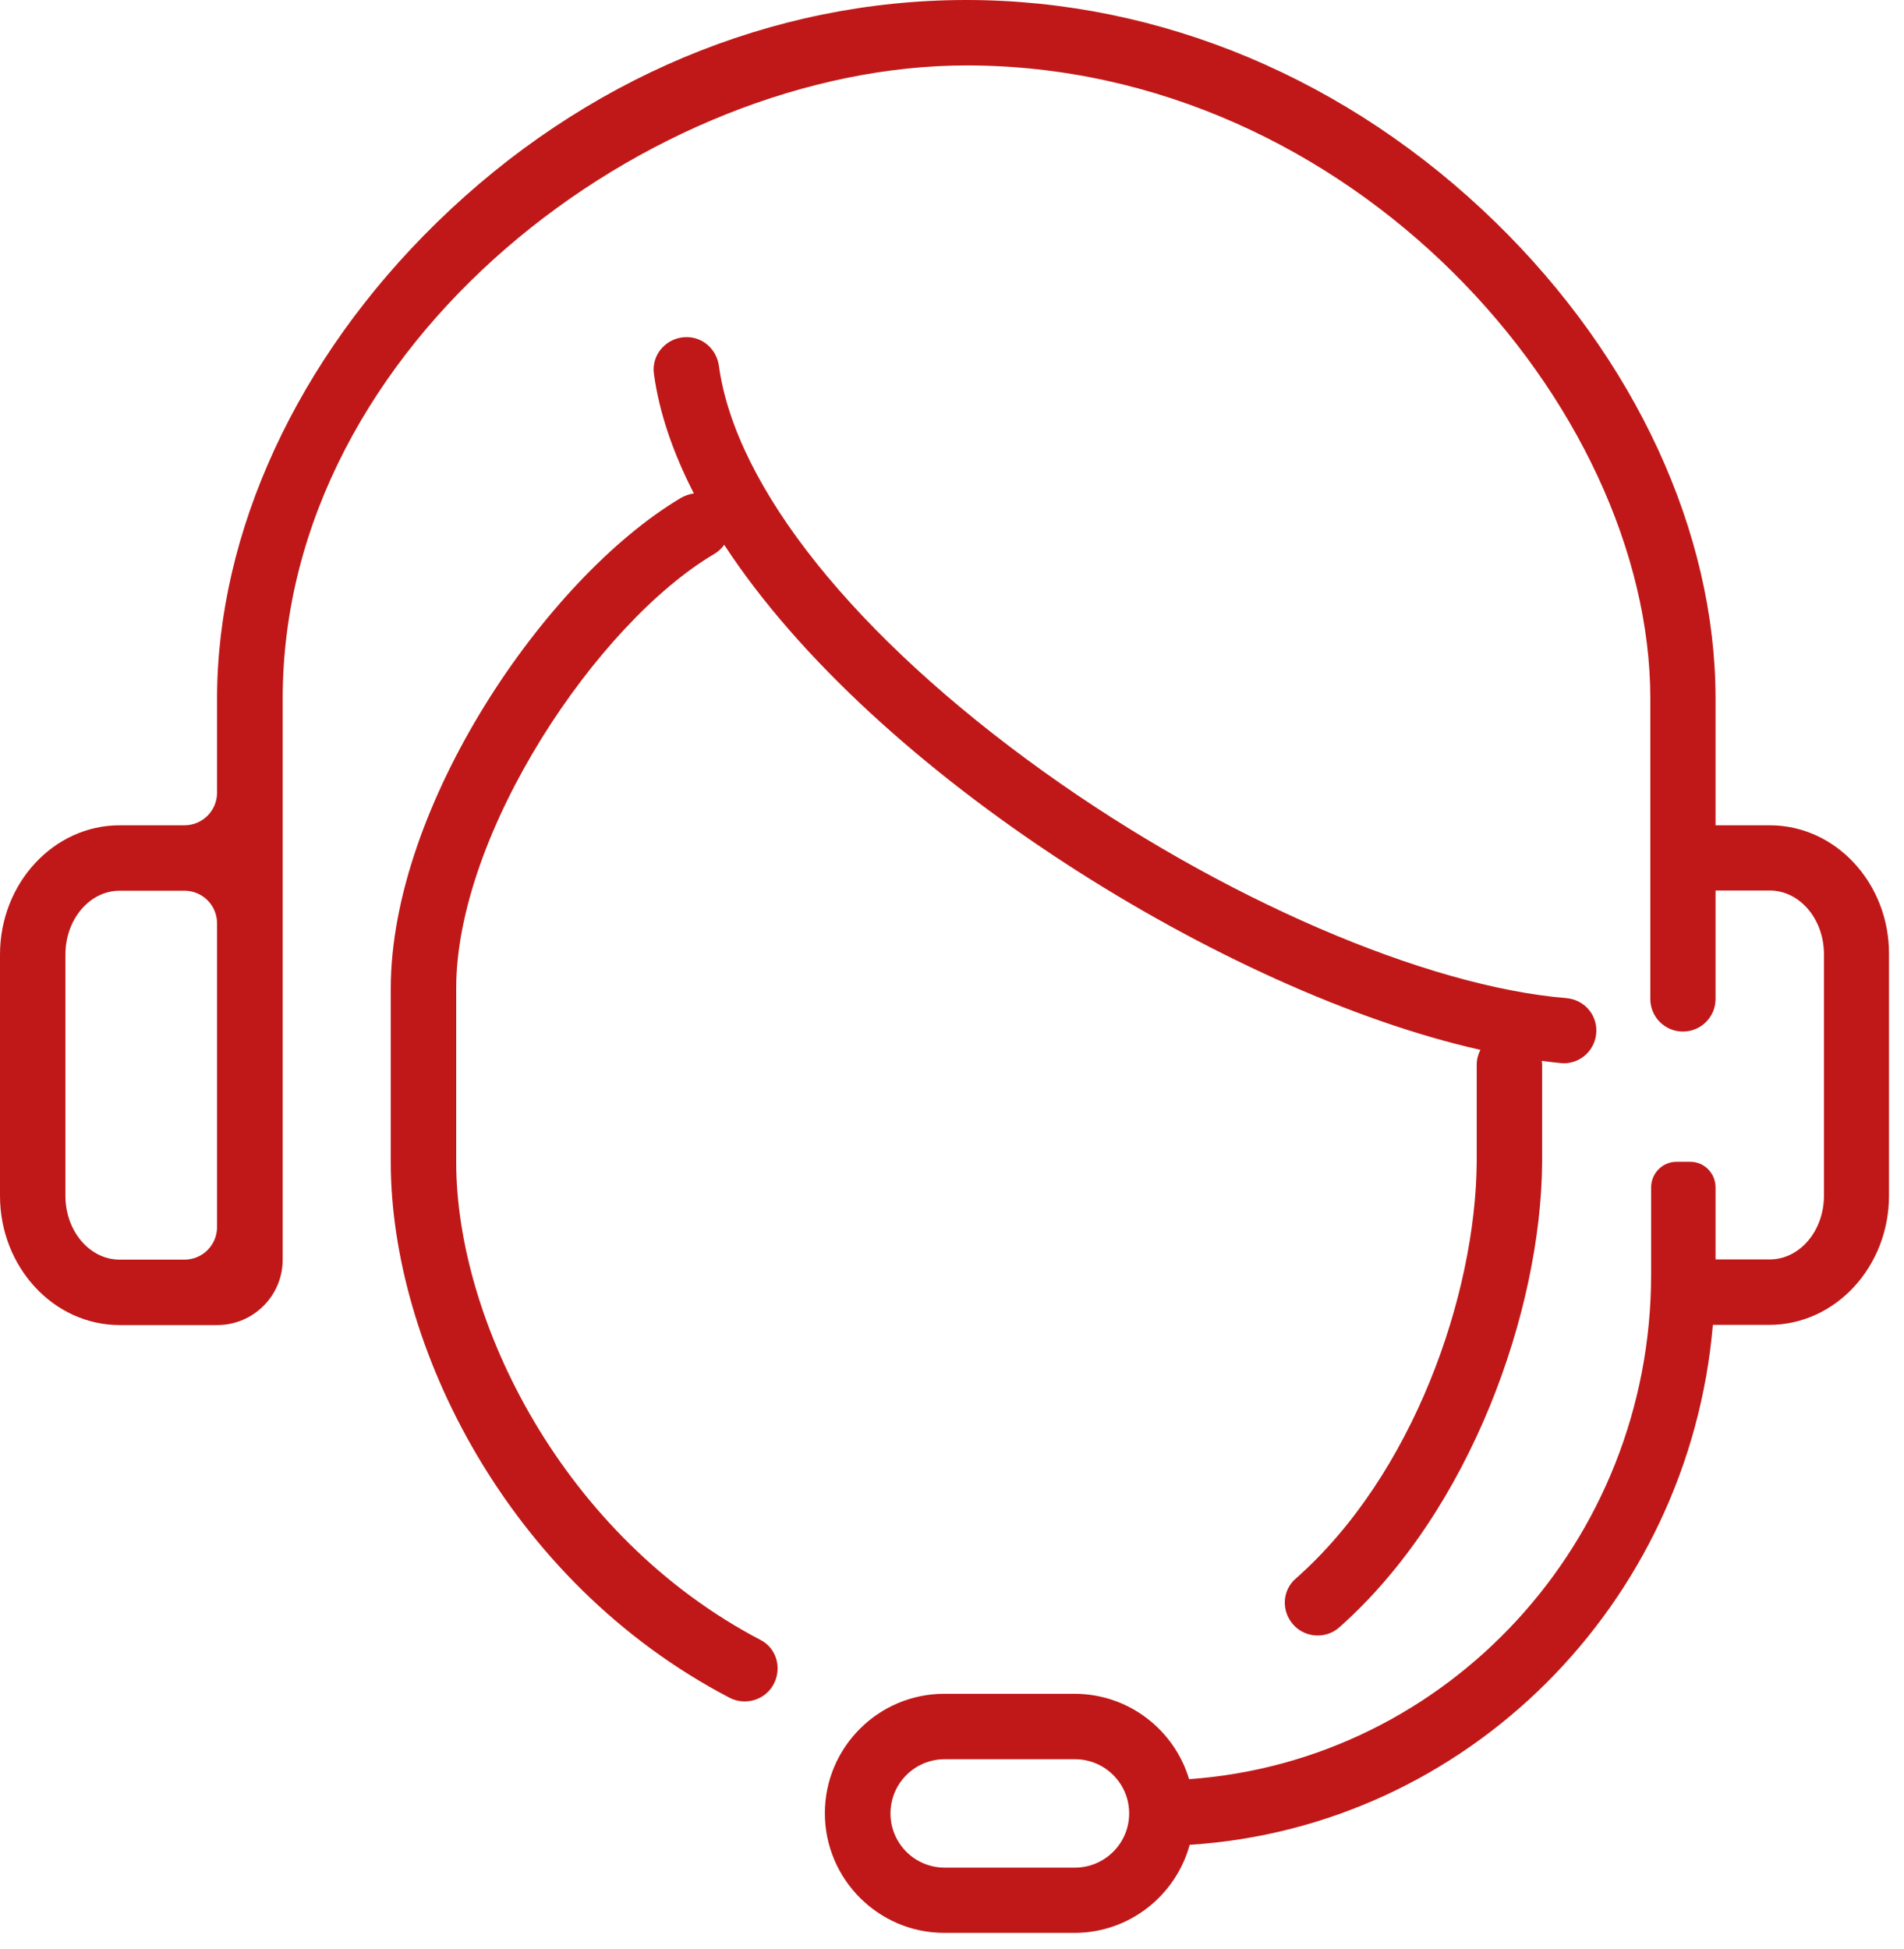
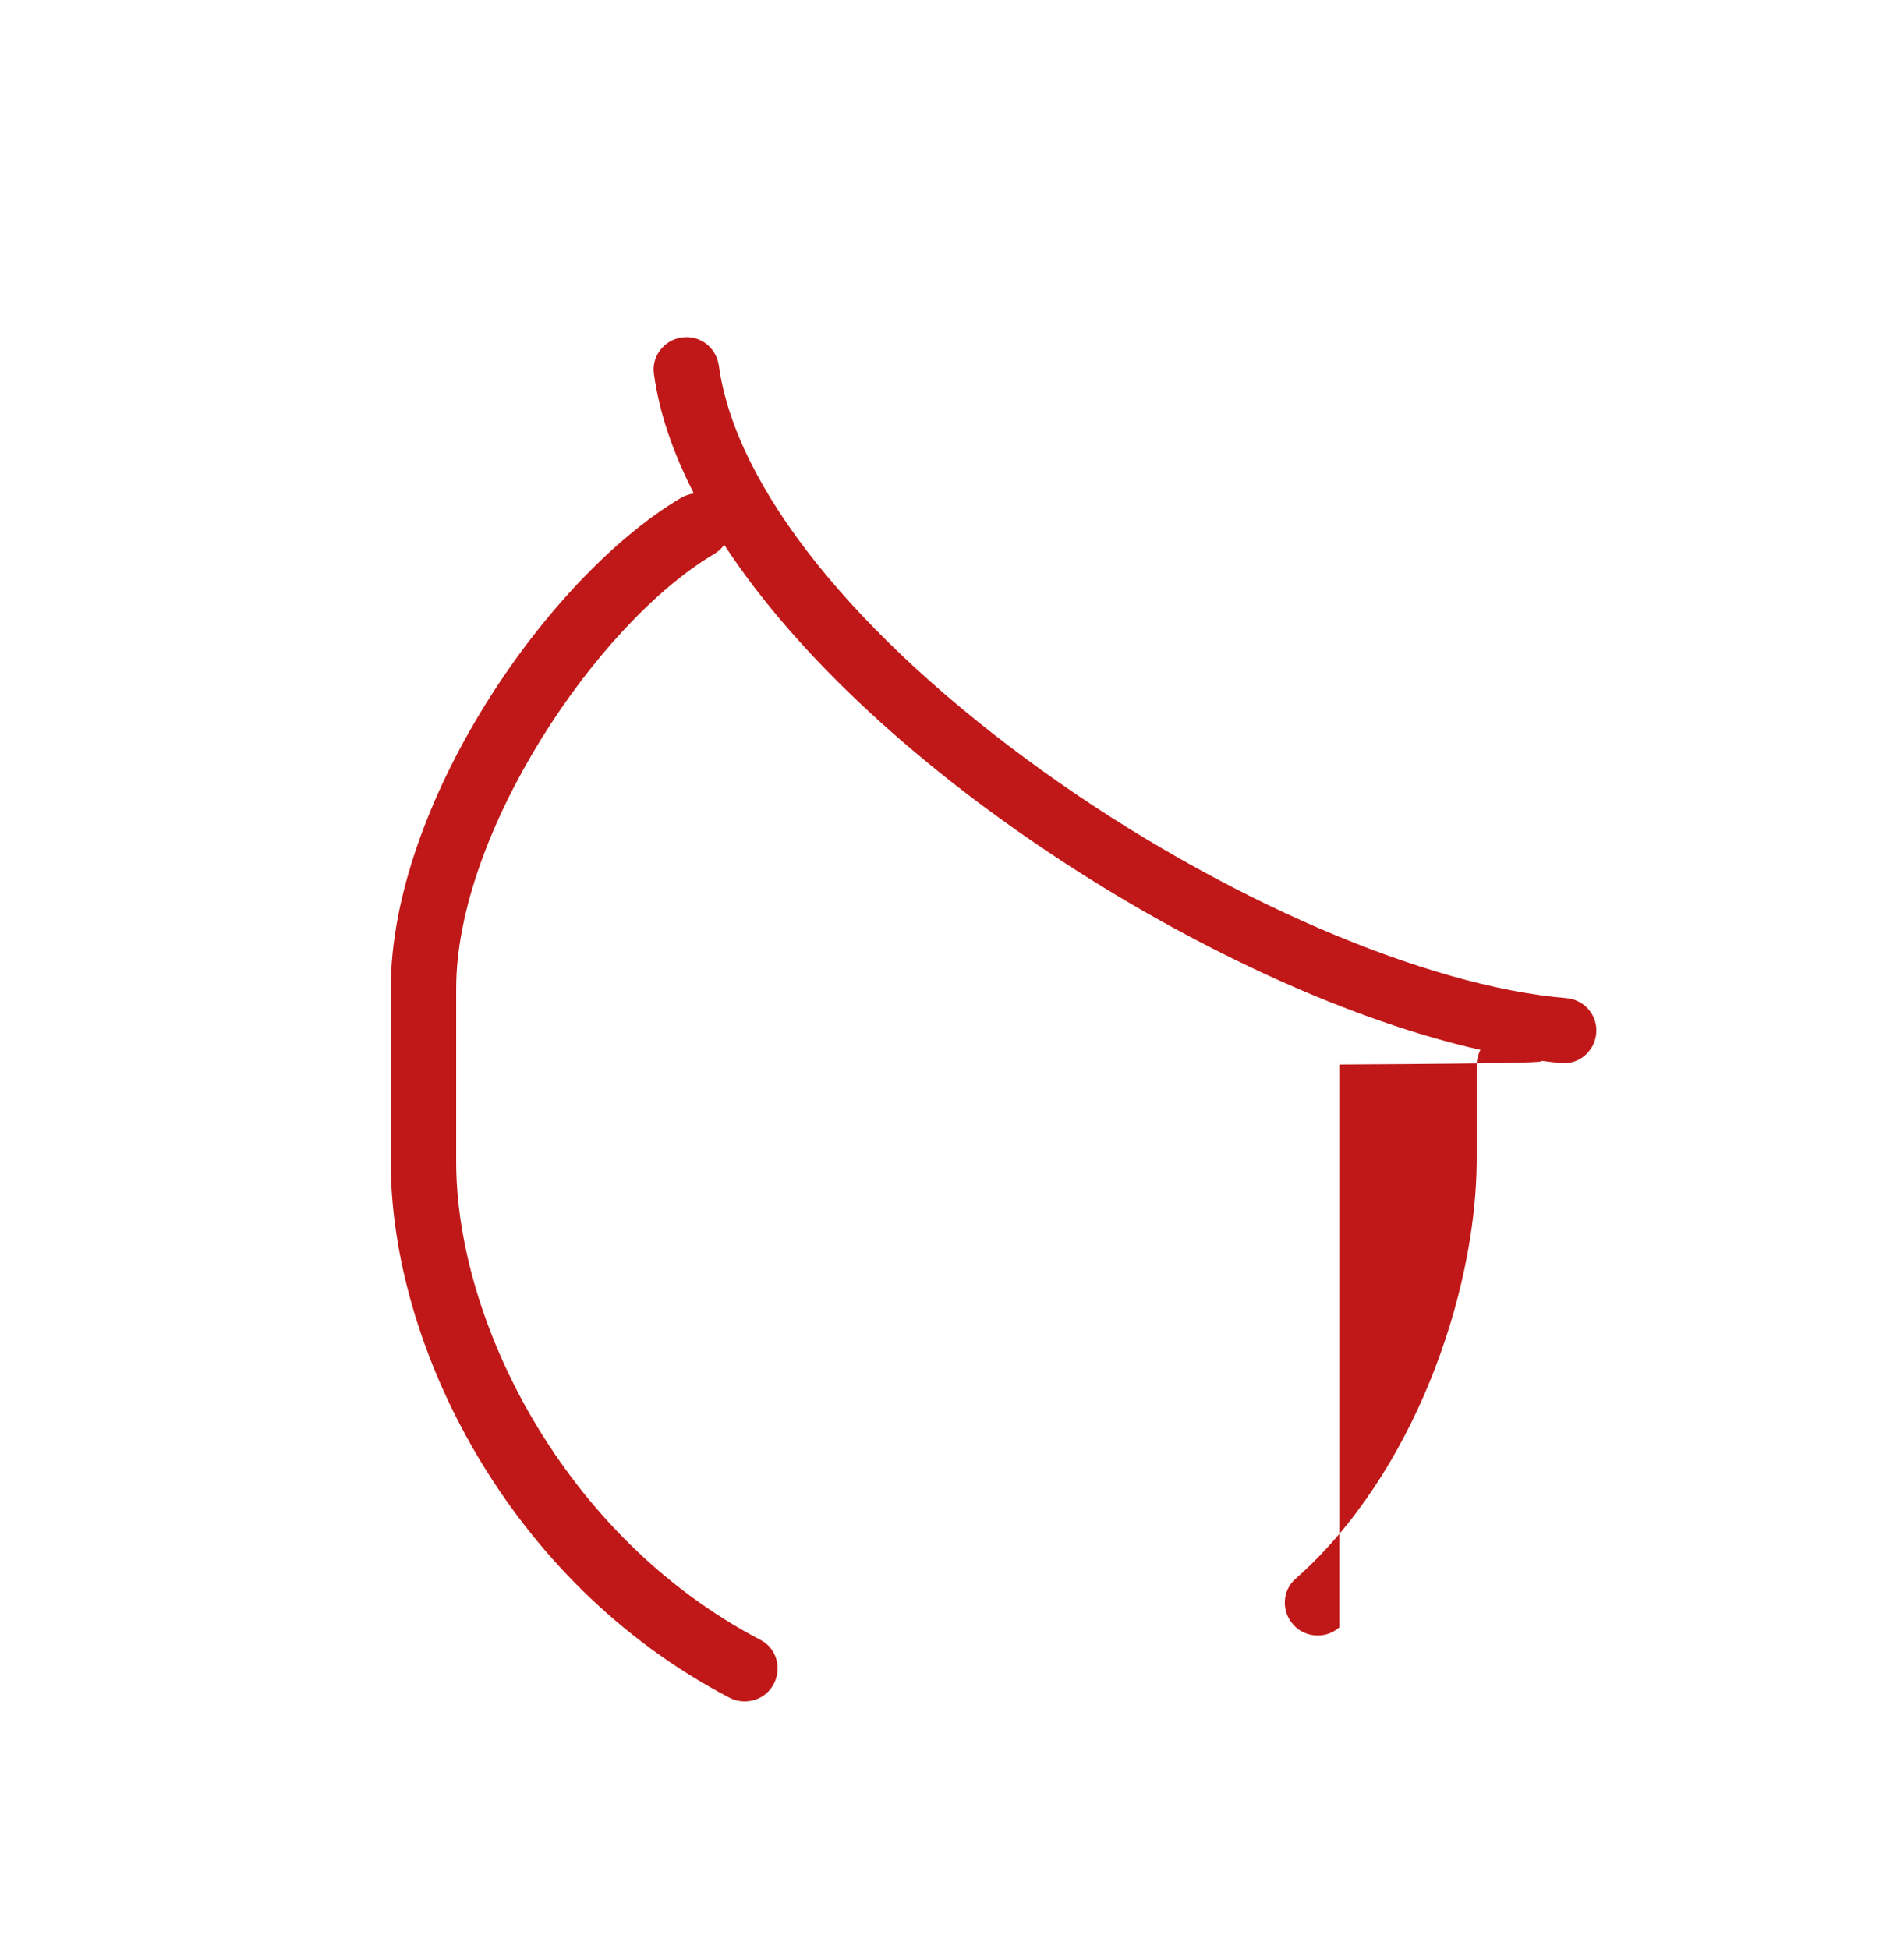
<svg xmlns="http://www.w3.org/2000/svg" width="85" height="87" viewBox="0 0 85 87" fill="none">
-   <path d="M79.007 36.842H76.587V31.192C76.587 23.767 73.011 16.014 66.769 9.927C60.208 3.53 51.81 0 43.139 0C34.467 0 26.069 3.521 19.508 9.927C13.266 16.014 9.69 23.758 9.69 31.192V35.386C9.69 36.196 9.035 36.842 8.235 36.842H5.341C2.402 36.842 0 39.426 0 42.611V53.384C0 56.56 2.393 59.153 5.341 59.153H9.7C11.31 59.153 12.62 57.843 12.62 56.232V31.192C12.62 15.268 29.035 2.921 43.148 2.921C60.345 2.921 73.675 18.116 73.675 31.192V44.594C73.675 45.404 74.33 46.05 75.131 46.05C75.941 46.05 76.587 45.395 76.587 44.594V39.754H79.007C80.344 39.754 81.427 41.028 81.427 42.602V53.375C81.427 54.949 80.344 56.223 79.007 56.223H76.587V53.011C76.587 52.374 76.086 51.864 75.458 51.864H74.84C74.221 51.864 73.711 52.374 73.711 53.011V56.887C73.711 68.834 64.612 78.607 53.084 79.425C52.429 77.224 50.381 75.613 47.97 75.613H42.156C39.217 75.613 36.824 78.006 36.824 80.945C36.824 83.884 39.217 86.286 42.156 86.286H47.97C50.427 86.286 52.492 84.612 53.111 82.355C65.468 81.564 75.395 71.646 76.468 59.144H78.989C81.928 59.144 84.33 56.56 84.33 53.375V42.602C84.348 39.435 81.955 36.842 79.007 36.842ZM9.69 54.776C9.69 55.586 9.035 56.232 8.235 56.232H5.341C4.004 56.232 2.921 54.958 2.921 53.384V42.611C2.921 41.037 4.004 39.763 5.341 39.763H8.235C9.044 39.763 9.69 40.418 9.69 41.219V54.776ZM47.988 83.374H42.174C40.837 83.374 39.754 82.292 39.754 80.954C39.754 79.617 40.837 78.534 42.174 78.534H47.988C49.326 78.534 50.409 79.617 50.409 80.954C50.409 82.292 49.317 83.374 47.988 83.374Z" fill="#C01818" />
-   <path d="M33.969 73.219C25.125 68.597 20.366 58.952 20.366 51.873V44.12C20.366 37.205 26.644 27.824 31.886 24.73C32.068 24.621 32.213 24.485 32.331 24.321C39.037 34.584 54.77 44.32 66.089 46.868C65.989 47.068 65.925 47.287 65.925 47.523V51.873C65.879 57.796 63.095 65.849 57.836 70.48C57.272 70.972 57.199 71.827 57.654 72.427C58.163 73.11 59.155 73.21 59.792 72.646C65.679 67.423 68.8 58.469 68.846 51.882V47.523C68.846 47.469 68.837 47.414 68.828 47.359C69.119 47.396 69.419 47.432 69.701 47.46C70.547 47.532 71.266 46.85 71.266 46.004C71.266 45.239 70.684 44.621 69.919 44.557C63.65 44.038 54.515 40.117 46.617 34.466C38.155 28.406 32.841 21.746 32.095 16.341C31.995 15.604 31.394 15.049 30.648 15.049C29.774 15.049 29.074 15.813 29.192 16.678C29.429 18.443 30.057 20.235 30.976 22.028C30.785 22.055 30.593 22.119 30.411 22.219C24.333 25.831 17.445 36.004 17.445 44.129V51.882C17.445 60.016 22.632 70.598 32.559 75.785C33.305 76.176 34.233 75.867 34.579 75.103C34.897 74.402 34.642 73.574 33.969 73.219Z" fill="#C01818" />
+   <path d="M33.969 73.219C25.125 68.597 20.366 58.952 20.366 51.873V44.12C20.366 37.205 26.644 27.824 31.886 24.73C32.068 24.621 32.213 24.485 32.331 24.321C39.037 34.584 54.77 44.32 66.089 46.868C65.989 47.068 65.925 47.287 65.925 47.523V51.873C65.879 57.796 63.095 65.849 57.836 70.48C57.272 70.972 57.199 71.827 57.654 72.427C58.163 73.11 59.155 73.21 59.792 72.646V47.523C68.846 47.469 68.837 47.414 68.828 47.359C69.119 47.396 69.419 47.432 69.701 47.46C70.547 47.532 71.266 46.85 71.266 46.004C71.266 45.239 70.684 44.621 69.919 44.557C63.65 44.038 54.515 40.117 46.617 34.466C38.155 28.406 32.841 21.746 32.095 16.341C31.995 15.604 31.394 15.049 30.648 15.049C29.774 15.049 29.074 15.813 29.192 16.678C29.429 18.443 30.057 20.235 30.976 22.028C30.785 22.055 30.593 22.119 30.411 22.219C24.333 25.831 17.445 36.004 17.445 44.129V51.882C17.445 60.016 22.632 70.598 32.559 75.785C33.305 76.176 34.233 75.867 34.579 75.103C34.897 74.402 34.642 73.574 33.969 73.219Z" fill="#C01818" />
</svg>